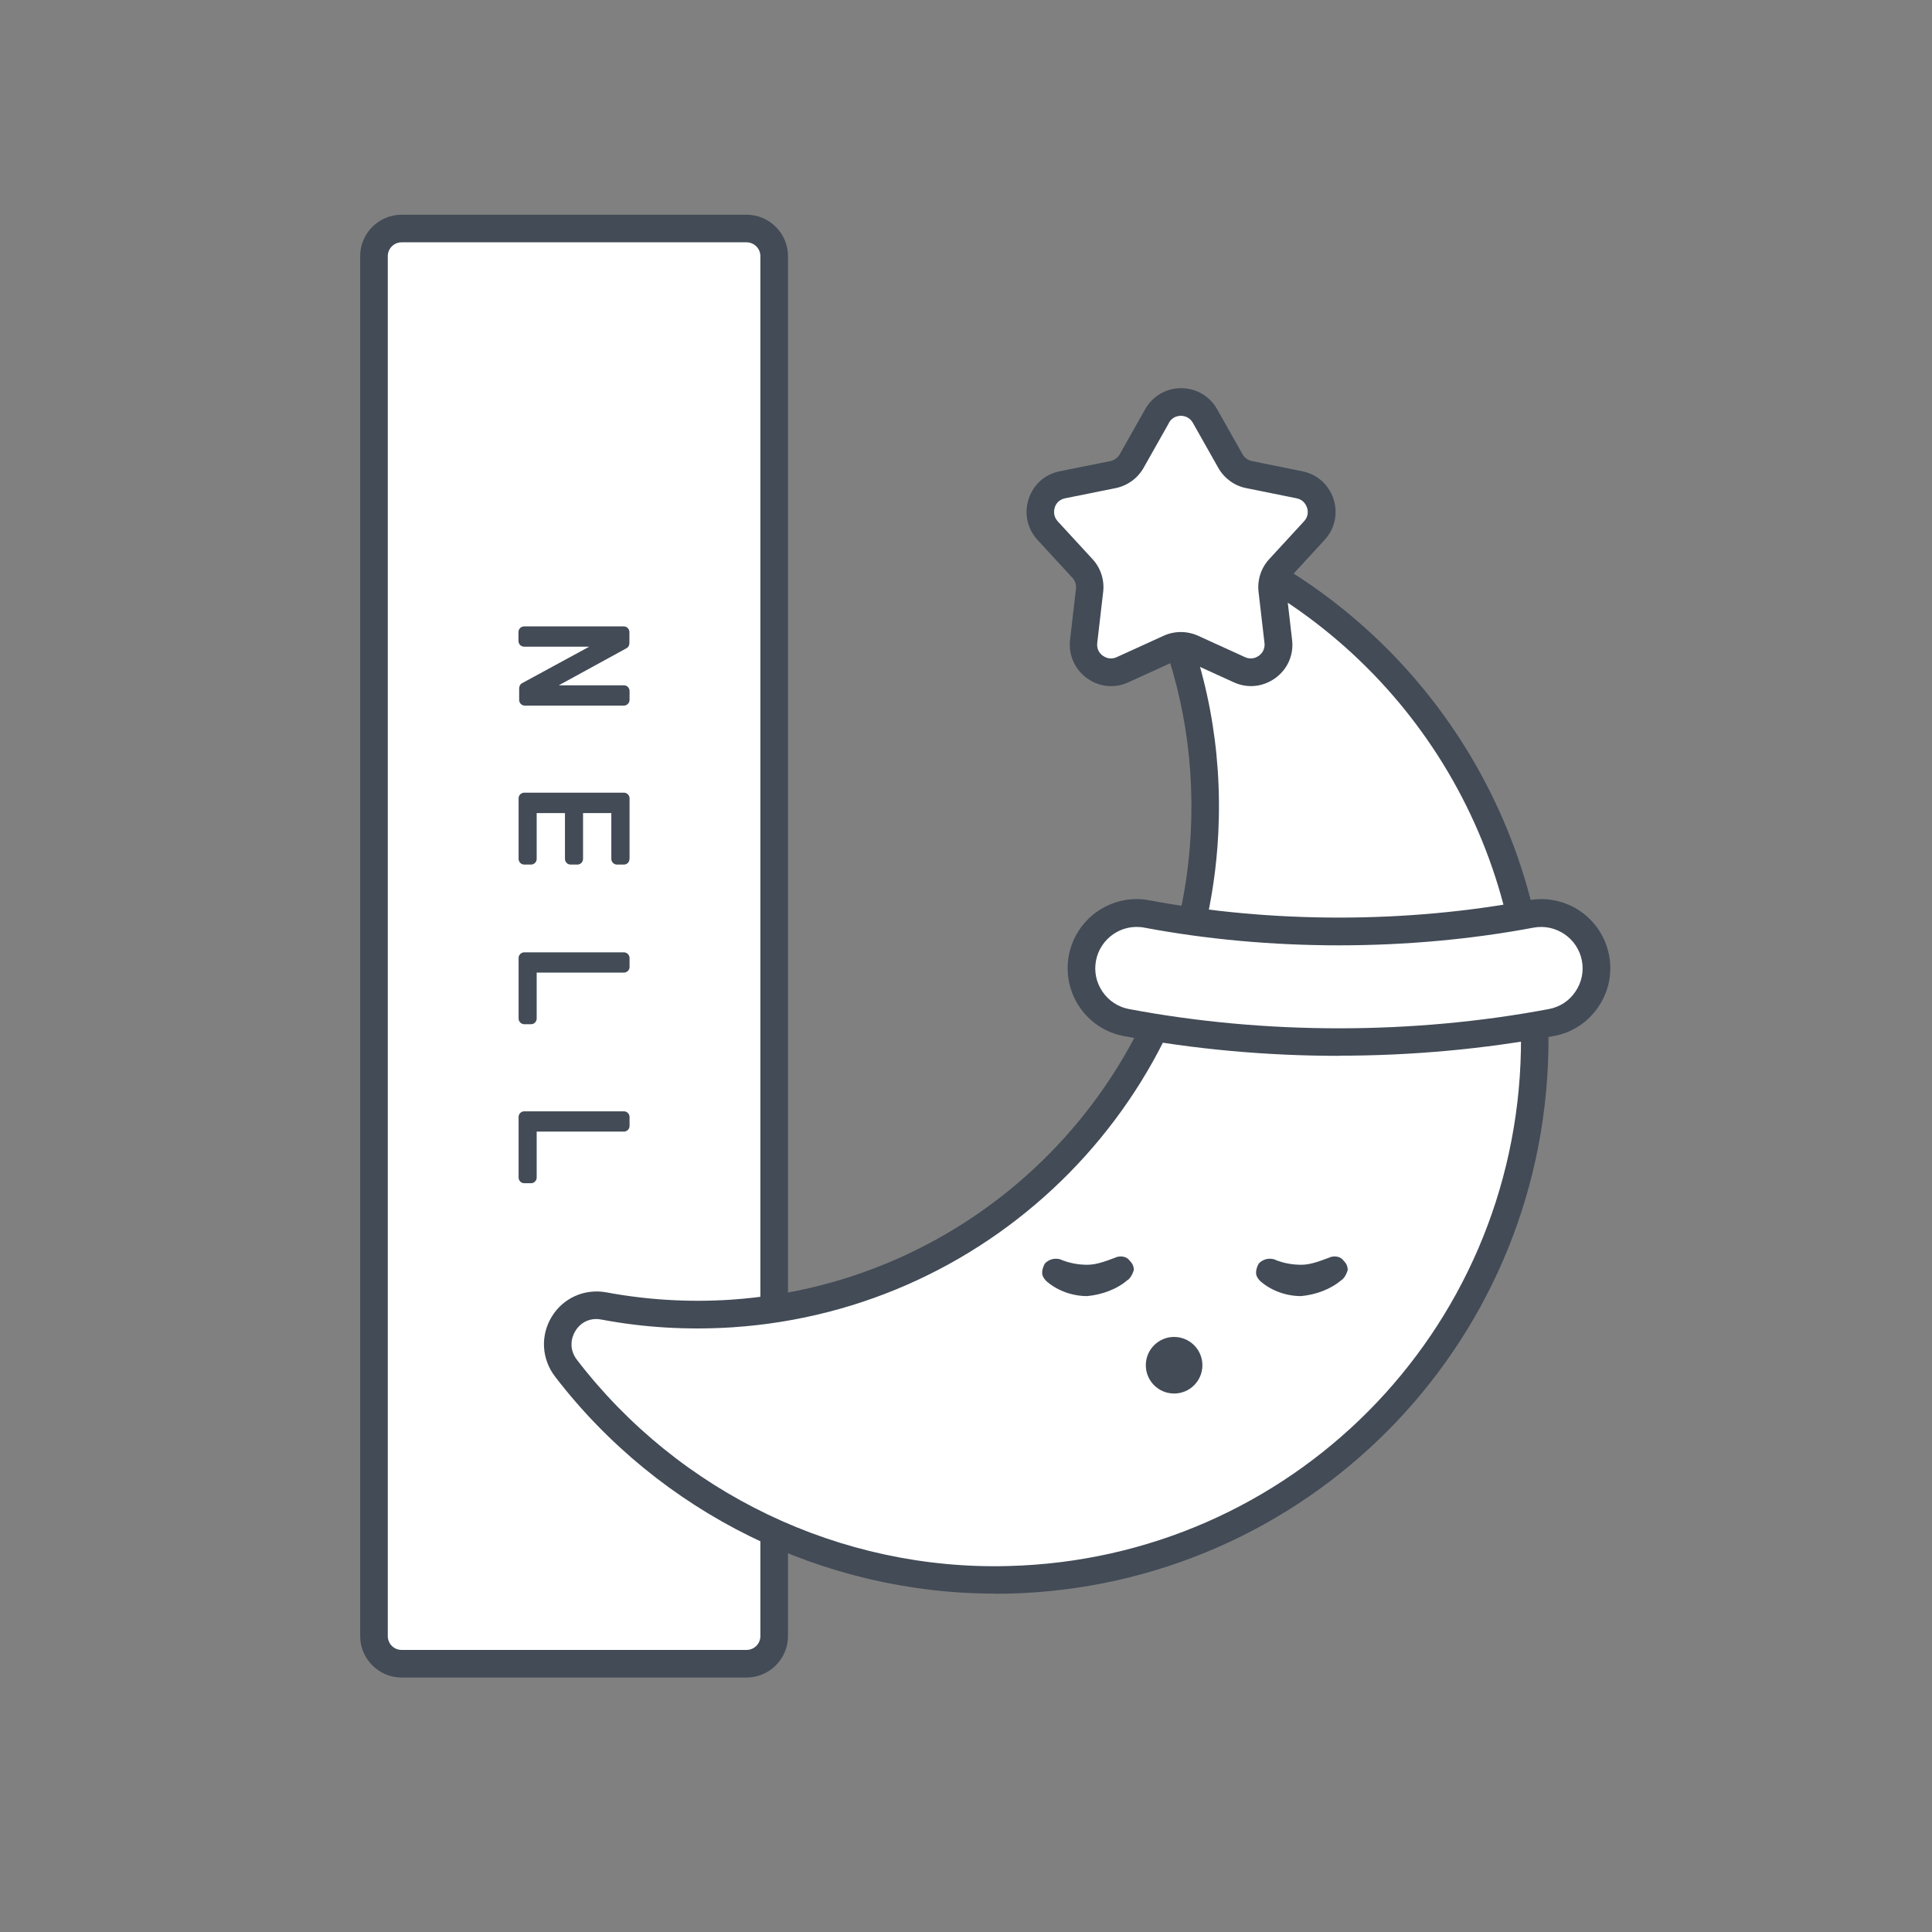
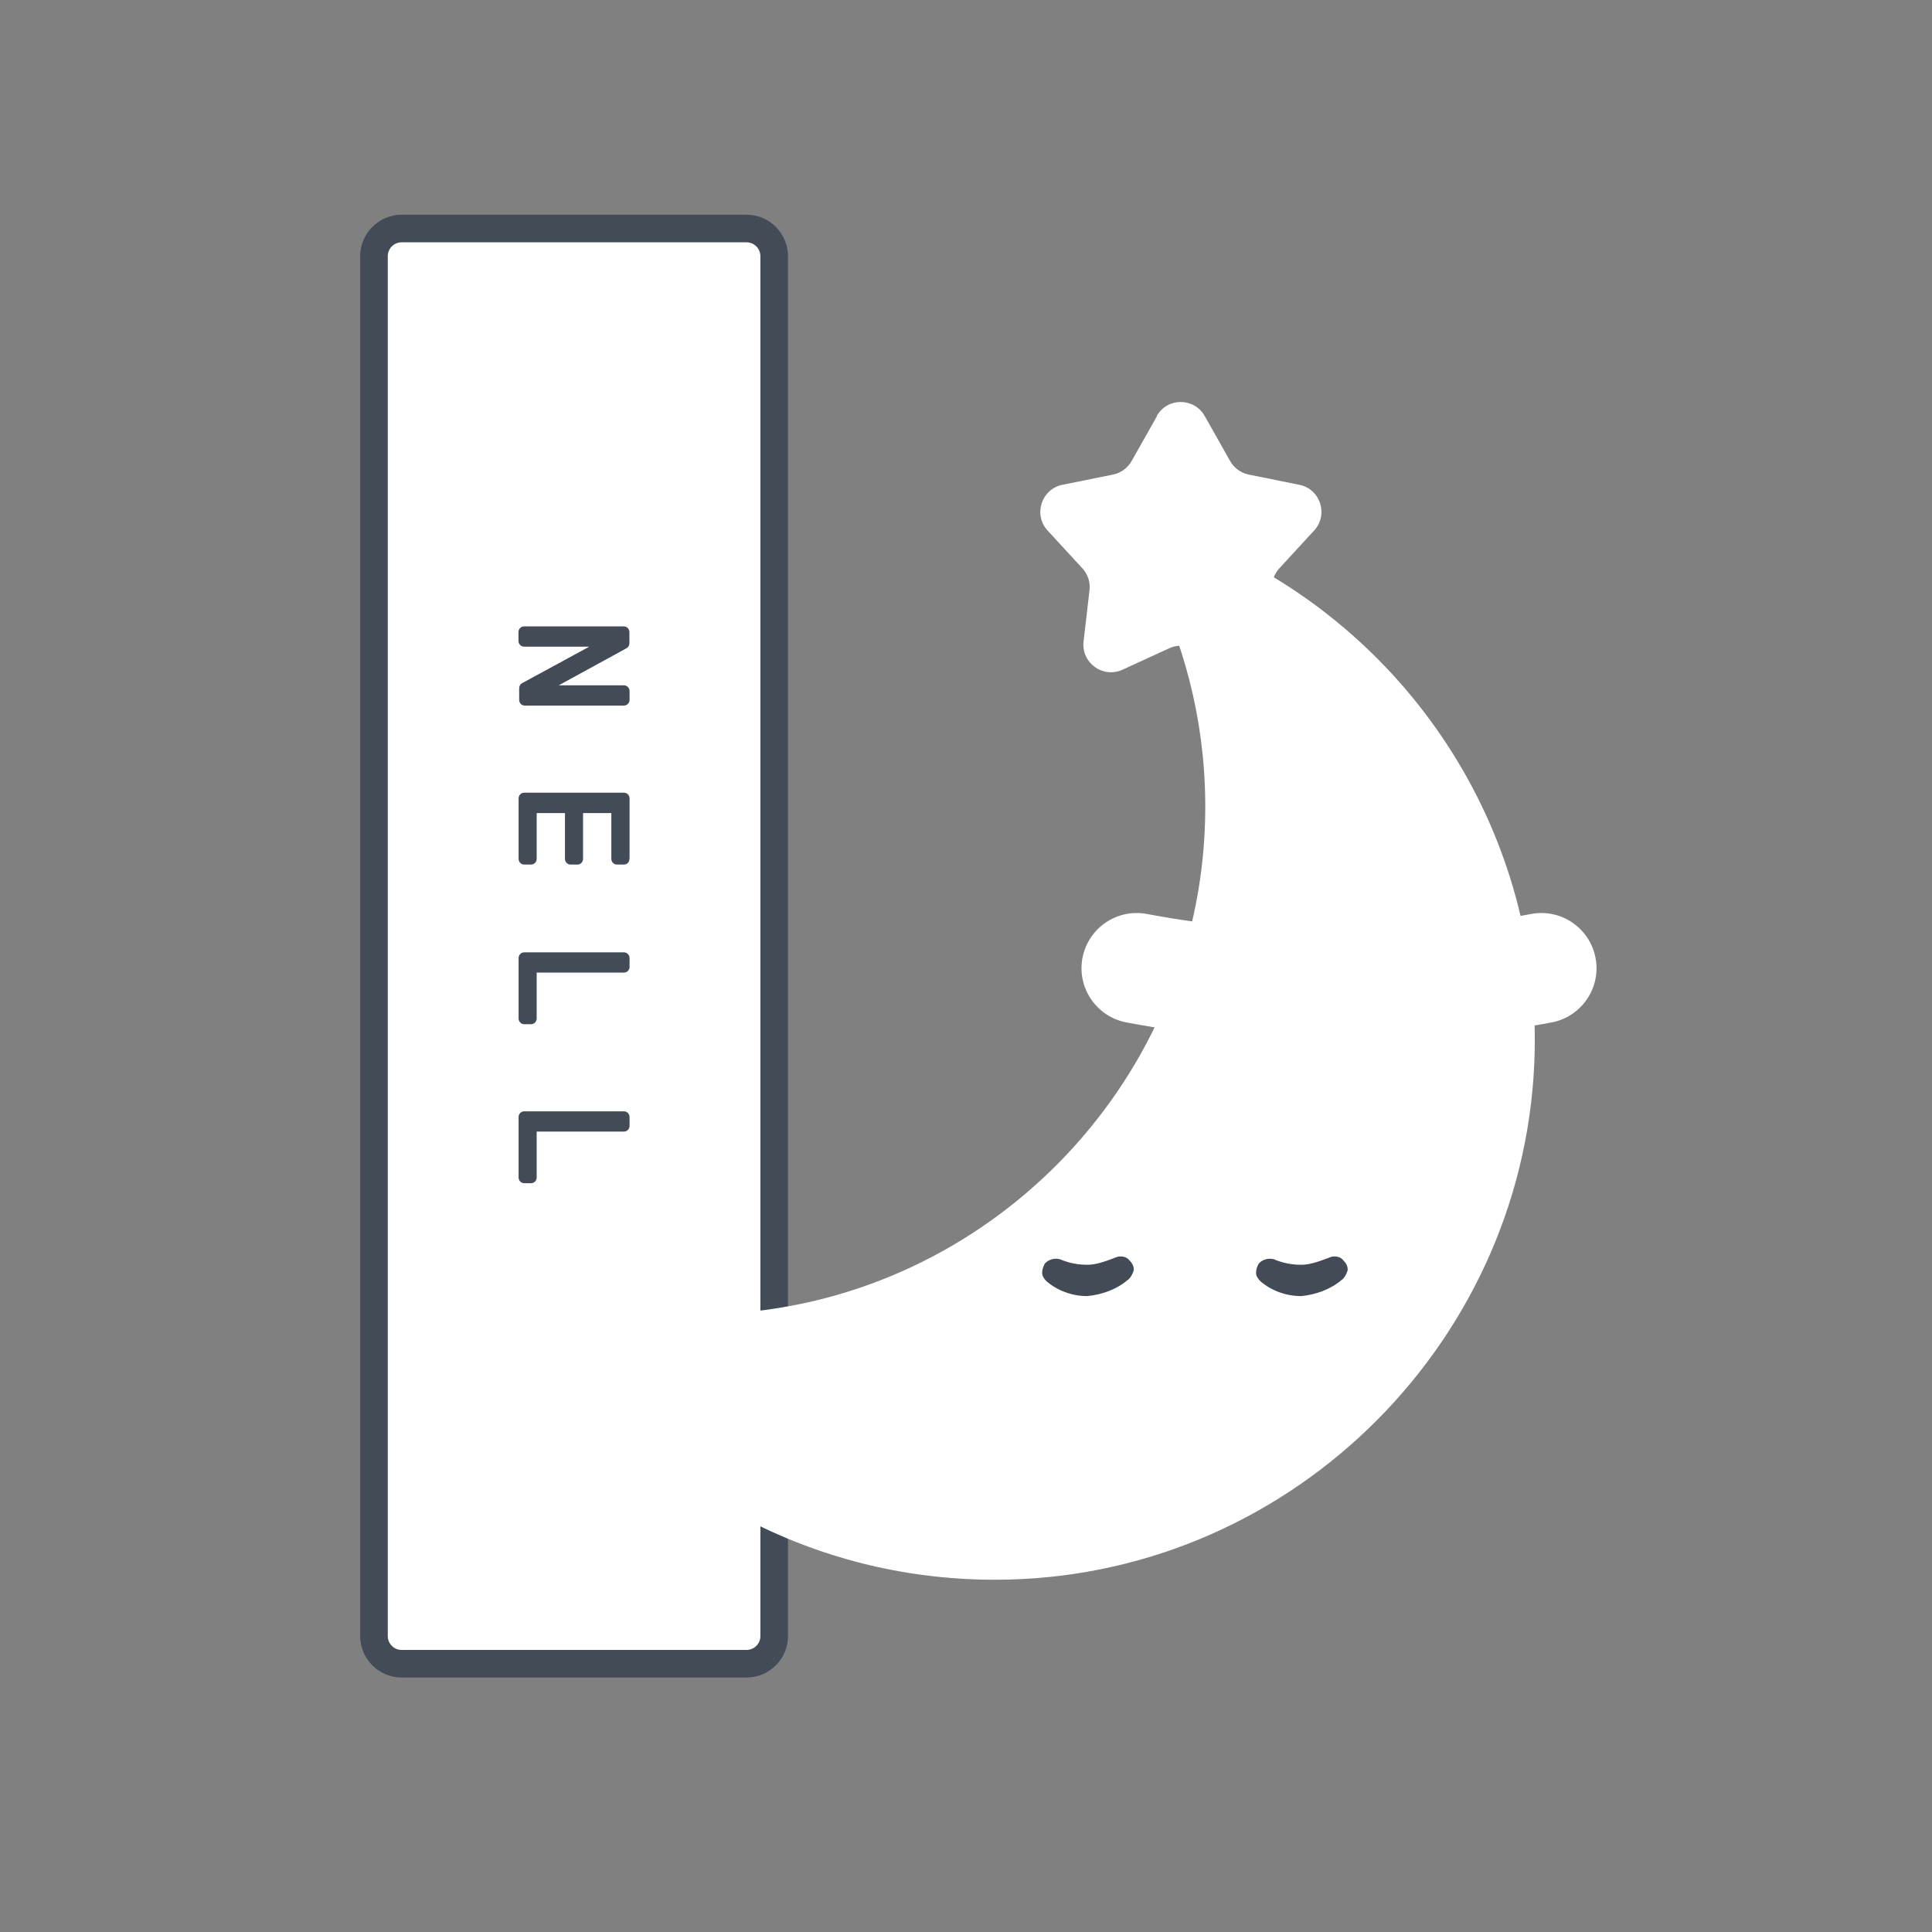
<svg xmlns="http://www.w3.org/2000/svg" width="120" height="120" viewBox="0 0 120 120" fill="none">
  <rect x="0" y="0" width="120" height="120" fill="#808080" stroke="none" />
  <g clip-path="url(#clip0_1966_28504)">
    <path d="M46.371 14.194H24.943C23.996 14.194 23.229 14.962 23.229 15.909V101.623C23.229 102.57 23.996 103.337 24.943 103.337H46.371C47.318 103.337 48.086 102.57 48.086 101.623V15.909C48.086 14.962 47.318 14.194 46.371 14.194Z" fill="white" />
    <path d="M46.371 104.194H24.943C23.529 104.194 22.371 103.037 22.371 101.623V15.909C22.371 14.494 23.529 13.337 24.943 13.337H46.371C47.786 13.337 48.943 14.494 48.943 15.909V101.623C48.943 103.037 47.786 104.194 46.371 104.194ZM24.943 15.051C24.471 15.051 24.086 15.437 24.086 15.909V101.623C24.086 102.094 24.471 102.48 24.943 102.48H46.371C46.843 102.48 47.229 102.094 47.229 101.623V15.909C47.229 15.437 46.843 15.051 46.371 15.051H24.943Z" fill="#424B56" />
    <path d="M39.103 53.349V49.586C39.103 49.406 38.957 49.234 38.751 49.234H32.563C32.383 49.234 32.211 49.38 32.211 49.586V53.349C32.211 53.529 32.357 53.7 32.563 53.7H32.983C33.163 53.7 33.334 53.554 33.334 53.349V50.503H35.091V53.349C35.091 53.529 35.237 53.7 35.443 53.7H35.863C36.043 53.7 36.214 53.554 36.214 53.349V50.503H37.971V53.349C37.971 53.529 38.117 53.7 38.323 53.7H38.743C38.949 53.7 39.094 53.554 39.094 53.349H39.103Z" fill="#424B56" />
    <path d="M39.103 43.474V42.917C39.103 42.737 38.957 42.566 38.751 42.566H34.706L38.889 40.277C39.034 40.209 39.094 40.072 39.094 39.926V39.257C39.094 39.077 38.949 38.906 38.743 38.906H32.554C32.374 38.906 32.203 39.051 32.203 39.257V39.814C32.203 39.994 32.349 40.166 32.554 40.166H36.6L32.451 42.42C32.306 42.489 32.246 42.626 32.246 42.772V43.474C32.246 43.654 32.391 43.826 32.597 43.826H38.751C38.957 43.826 39.103 43.646 39.103 43.474Z" fill="#424B56" />
    <path d="M33.334 63.257V60.411H38.751C38.931 60.411 39.103 60.266 39.103 60.06V59.503C39.103 59.331 38.957 59.151 38.751 59.151H32.563C32.383 59.151 32.211 59.297 32.211 59.503V63.266C32.211 63.437 32.357 63.617 32.563 63.617H32.983C33.189 63.617 33.334 63.437 33.334 63.266V63.257Z" fill="#424B56" />
    <path d="M33.334 73.132V70.286H38.751C38.931 70.286 39.103 70.14 39.103 69.934V69.377C39.103 69.197 38.957 69.026 38.751 69.026H32.563C32.383 69.026 32.211 69.171 32.211 69.377V73.14C32.211 73.32 32.357 73.492 32.563 73.492H32.983C33.189 73.492 33.334 73.32 33.334 73.14V73.132Z" fill="#424B56" />
    <path d="M45.454 81.574C61.311 80.511 74.023 67.594 74.82 51.72C75.086 46.466 74.057 41.486 72.043 37.046C71.134 35.04 73.174 32.949 75.189 33.823C87.231 39.077 95.597 51.197 95.323 65.246C94.971 83.074 80.477 97.663 62.649 98.109C51.446 98.391 41.443 93.18 35.151 84.969C33.789 83.194 35.314 80.692 37.509 81.103C40.063 81.583 42.72 81.746 45.446 81.566L45.454 81.574Z" fill="white" />
-     <path d="M61.809 98.983C51.146 98.983 40.98 93.986 34.474 85.5C33.634 84.403 33.557 82.937 34.277 81.772C34.989 80.606 36.326 80.023 37.671 80.272C40.2 80.743 42.806 80.897 45.394 80.726C60.9 79.689 73.183 67.209 73.963 51.686C74.211 46.706 73.303 41.906 71.254 37.406C70.689 36.163 70.946 34.731 71.906 33.754C72.866 32.786 74.28 32.503 75.523 33.051C88.337 38.64 96.446 51.291 96.171 65.272C95.811 83.709 81.094 98.511 62.666 98.983C62.374 98.983 62.091 98.992 61.8 98.992L61.809 98.983ZM37.037 81.926C36.497 81.926 36.026 82.192 35.734 82.671C35.46 83.117 35.34 83.82 35.837 84.463C42.189 92.743 52.209 97.552 62.631 97.269C80.143 96.823 94.123 82.757 94.466 65.246C94.723 51.96 87.026 39.943 74.846 34.629C74.237 34.363 73.603 34.492 73.131 34.963C72.763 35.331 72.489 35.992 72.814 36.703C74.974 41.452 75.934 46.517 75.669 51.78C74.846 68.169 61.877 81.352 45.506 82.44C42.771 82.62 40.02 82.466 37.354 81.96C37.243 81.943 37.14 81.926 37.037 81.926Z" fill="#424B56" />
    <path d="M83.169 64.723C87.643 64.723 92.091 64.311 96.369 63.506C98.229 63.154 99.454 61.363 99.103 59.503C98.751 57.643 96.96 56.417 95.1 56.769C87.369 58.226 78.96 58.226 71.237 56.769C69.377 56.417 67.586 57.643 67.234 59.503C66.883 61.363 68.109 63.154 69.969 63.506C74.254 64.311 78.694 64.723 83.169 64.723Z" fill="white" />
-     <path d="M83.169 65.58C78.643 65.58 74.143 65.169 69.806 64.354C68.683 64.14 67.706 63.506 67.063 62.563C66.42 61.62 66.18 60.48 66.386 59.349C66.6 58.226 67.234 57.249 68.177 56.597C69.12 55.954 70.26 55.706 71.391 55.92C78.986 57.351 87.351 57.351 94.937 55.92C97.269 55.483 99.506 57.017 99.943 59.34C100.157 60.463 99.917 61.603 99.266 62.554C98.623 63.497 97.646 64.14 96.523 64.346C92.186 65.16 87.694 65.571 83.16 65.571L83.169 65.58ZM70.594 57.574C70.08 57.574 69.583 57.729 69.154 58.02C68.589 58.406 68.203 58.997 68.074 59.666C67.946 60.343 68.091 61.029 68.477 61.594C68.863 62.16 69.446 62.546 70.123 62.674C78.583 64.269 87.746 64.269 96.206 62.674C96.883 62.546 97.466 62.169 97.851 61.594C98.237 61.029 98.383 60.343 98.254 59.666C97.989 58.277 96.643 57.36 95.254 57.617C87.454 59.083 78.866 59.083 71.074 57.617C70.911 57.583 70.749 57.574 70.594 57.574Z" fill="#424B56" />
    <path d="M71.863 25.843L70.286 28.637C70.037 29.074 69.617 29.374 69.129 29.477L65.991 30.111C64.68 30.377 64.166 31.971 65.066 32.949L67.234 35.306C67.569 35.674 67.731 36.172 67.671 36.66L67.303 39.84C67.149 41.169 68.503 42.154 69.72 41.597L72.634 40.26C73.089 40.054 73.611 40.054 74.057 40.26L76.971 41.597C78.189 42.154 79.543 41.169 79.389 39.84L79.02 36.66C78.96 36.163 79.123 35.674 79.457 35.306L81.626 32.949C82.526 31.963 82.011 30.369 80.7 30.111L77.563 29.477C77.074 29.374 76.654 29.074 76.406 28.637L74.829 25.843C74.169 24.677 72.497 24.677 71.846 25.843H71.863Z" fill="white" />
-     <path d="M69.009 42.617C68.477 42.617 67.954 42.446 67.509 42.12C66.746 41.563 66.36 40.68 66.463 39.746L66.831 36.566C66.857 36.317 66.78 36.069 66.609 35.889L64.44 33.532C63.806 32.837 63.6 31.894 63.891 30.994C64.183 30.094 64.903 29.451 65.829 29.271L68.974 28.637C69.214 28.586 69.429 28.431 69.549 28.217L71.126 25.423C71.589 24.6 72.429 24.111 73.363 24.111C74.297 24.111 75.137 24.6 75.6 25.423L77.177 28.217C77.297 28.431 77.511 28.586 77.751 28.637L80.889 29.271C81.814 29.46 82.534 30.103 82.826 30.994C83.117 31.886 82.911 32.837 82.277 33.532L80.109 35.889C79.937 36.069 79.86 36.317 79.886 36.566L80.254 39.746C80.366 40.68 79.971 41.572 79.209 42.12C78.446 42.669 77.486 42.771 76.629 42.377L73.714 41.049C73.491 40.946 73.226 40.946 73.003 41.049L70.089 42.377C69.737 42.54 69.377 42.617 69.009 42.617ZM72.609 26.263L71.031 29.057C70.663 29.709 70.037 30.163 69.3 30.317L66.154 30.951C65.709 31.037 65.554 31.38 65.511 31.526C65.469 31.671 65.391 32.04 65.691 32.374L67.86 34.731C68.366 35.28 68.606 36.026 68.52 36.763L68.151 39.943C68.1 40.389 68.374 40.646 68.503 40.731C68.623 40.817 68.949 41.006 69.36 40.817L72.274 39.489C72.951 39.18 73.731 39.18 74.417 39.489L77.331 40.817C77.743 41.006 78.069 40.817 78.189 40.731C78.309 40.646 78.591 40.389 78.54 39.943L78.171 36.763C78.086 36.017 78.326 35.28 78.831 34.731L81 32.374C81.309 32.04 81.231 31.671 81.18 31.526C81.129 31.38 80.974 31.037 80.537 30.951L77.4 30.317C76.671 30.172 76.037 29.709 75.669 29.057L74.091 26.263C73.869 25.869 73.491 25.826 73.346 25.826C73.2 25.826 72.823 25.869 72.6 26.263H72.609Z" fill="#424B56" />
    <path d="M83.349 79.483C82.671 80.074 81.737 80.417 80.811 80.503C79.877 80.503 78.943 80.16 78.274 79.569C78.103 79.397 78.017 79.226 78.017 79.063C78.017 78.806 78.103 78.634 78.189 78.472C78.446 78.214 78.78 78.129 79.123 78.214C79.714 78.472 80.314 78.557 80.82 78.557C81.326 78.557 81.84 78.386 82.517 78.129C82.86 77.957 83.28 78.043 83.451 78.3C83.623 78.472 83.709 78.643 83.709 78.891C83.623 79.149 83.537 79.32 83.366 79.483H83.349Z" fill="#424B56" />
    <path d="M70.063 79.483C69.386 80.074 68.451 80.417 67.526 80.503C66.591 80.503 65.657 80.16 64.989 79.569C64.817 79.397 64.731 79.226 64.731 79.063C64.731 78.806 64.817 78.634 64.903 78.472C65.16 78.214 65.494 78.129 65.837 78.214C66.429 78.472 67.029 78.557 67.534 78.557C68.04 78.557 68.554 78.386 69.231 78.129C69.574 77.957 69.994 78.043 70.166 78.3C70.337 78.472 70.423 78.643 70.423 78.891C70.337 79.149 70.251 79.32 70.08 79.483H70.063Z" fill="#424B56" />
-     <path d="M72.926 86.554C73.896 86.554 74.683 85.768 74.683 84.797C74.683 83.827 73.896 83.04 72.926 83.04C71.955 83.04 71.169 83.827 71.169 84.797C71.169 85.768 71.955 86.554 72.926 86.554Z" fill="#424B56" />
  </g>
  <defs>
    <clipPath id="clip0_1966_28504">
      <rect width="120" height="120" fill="white" />
    </clipPath>
  </defs>
</svg>